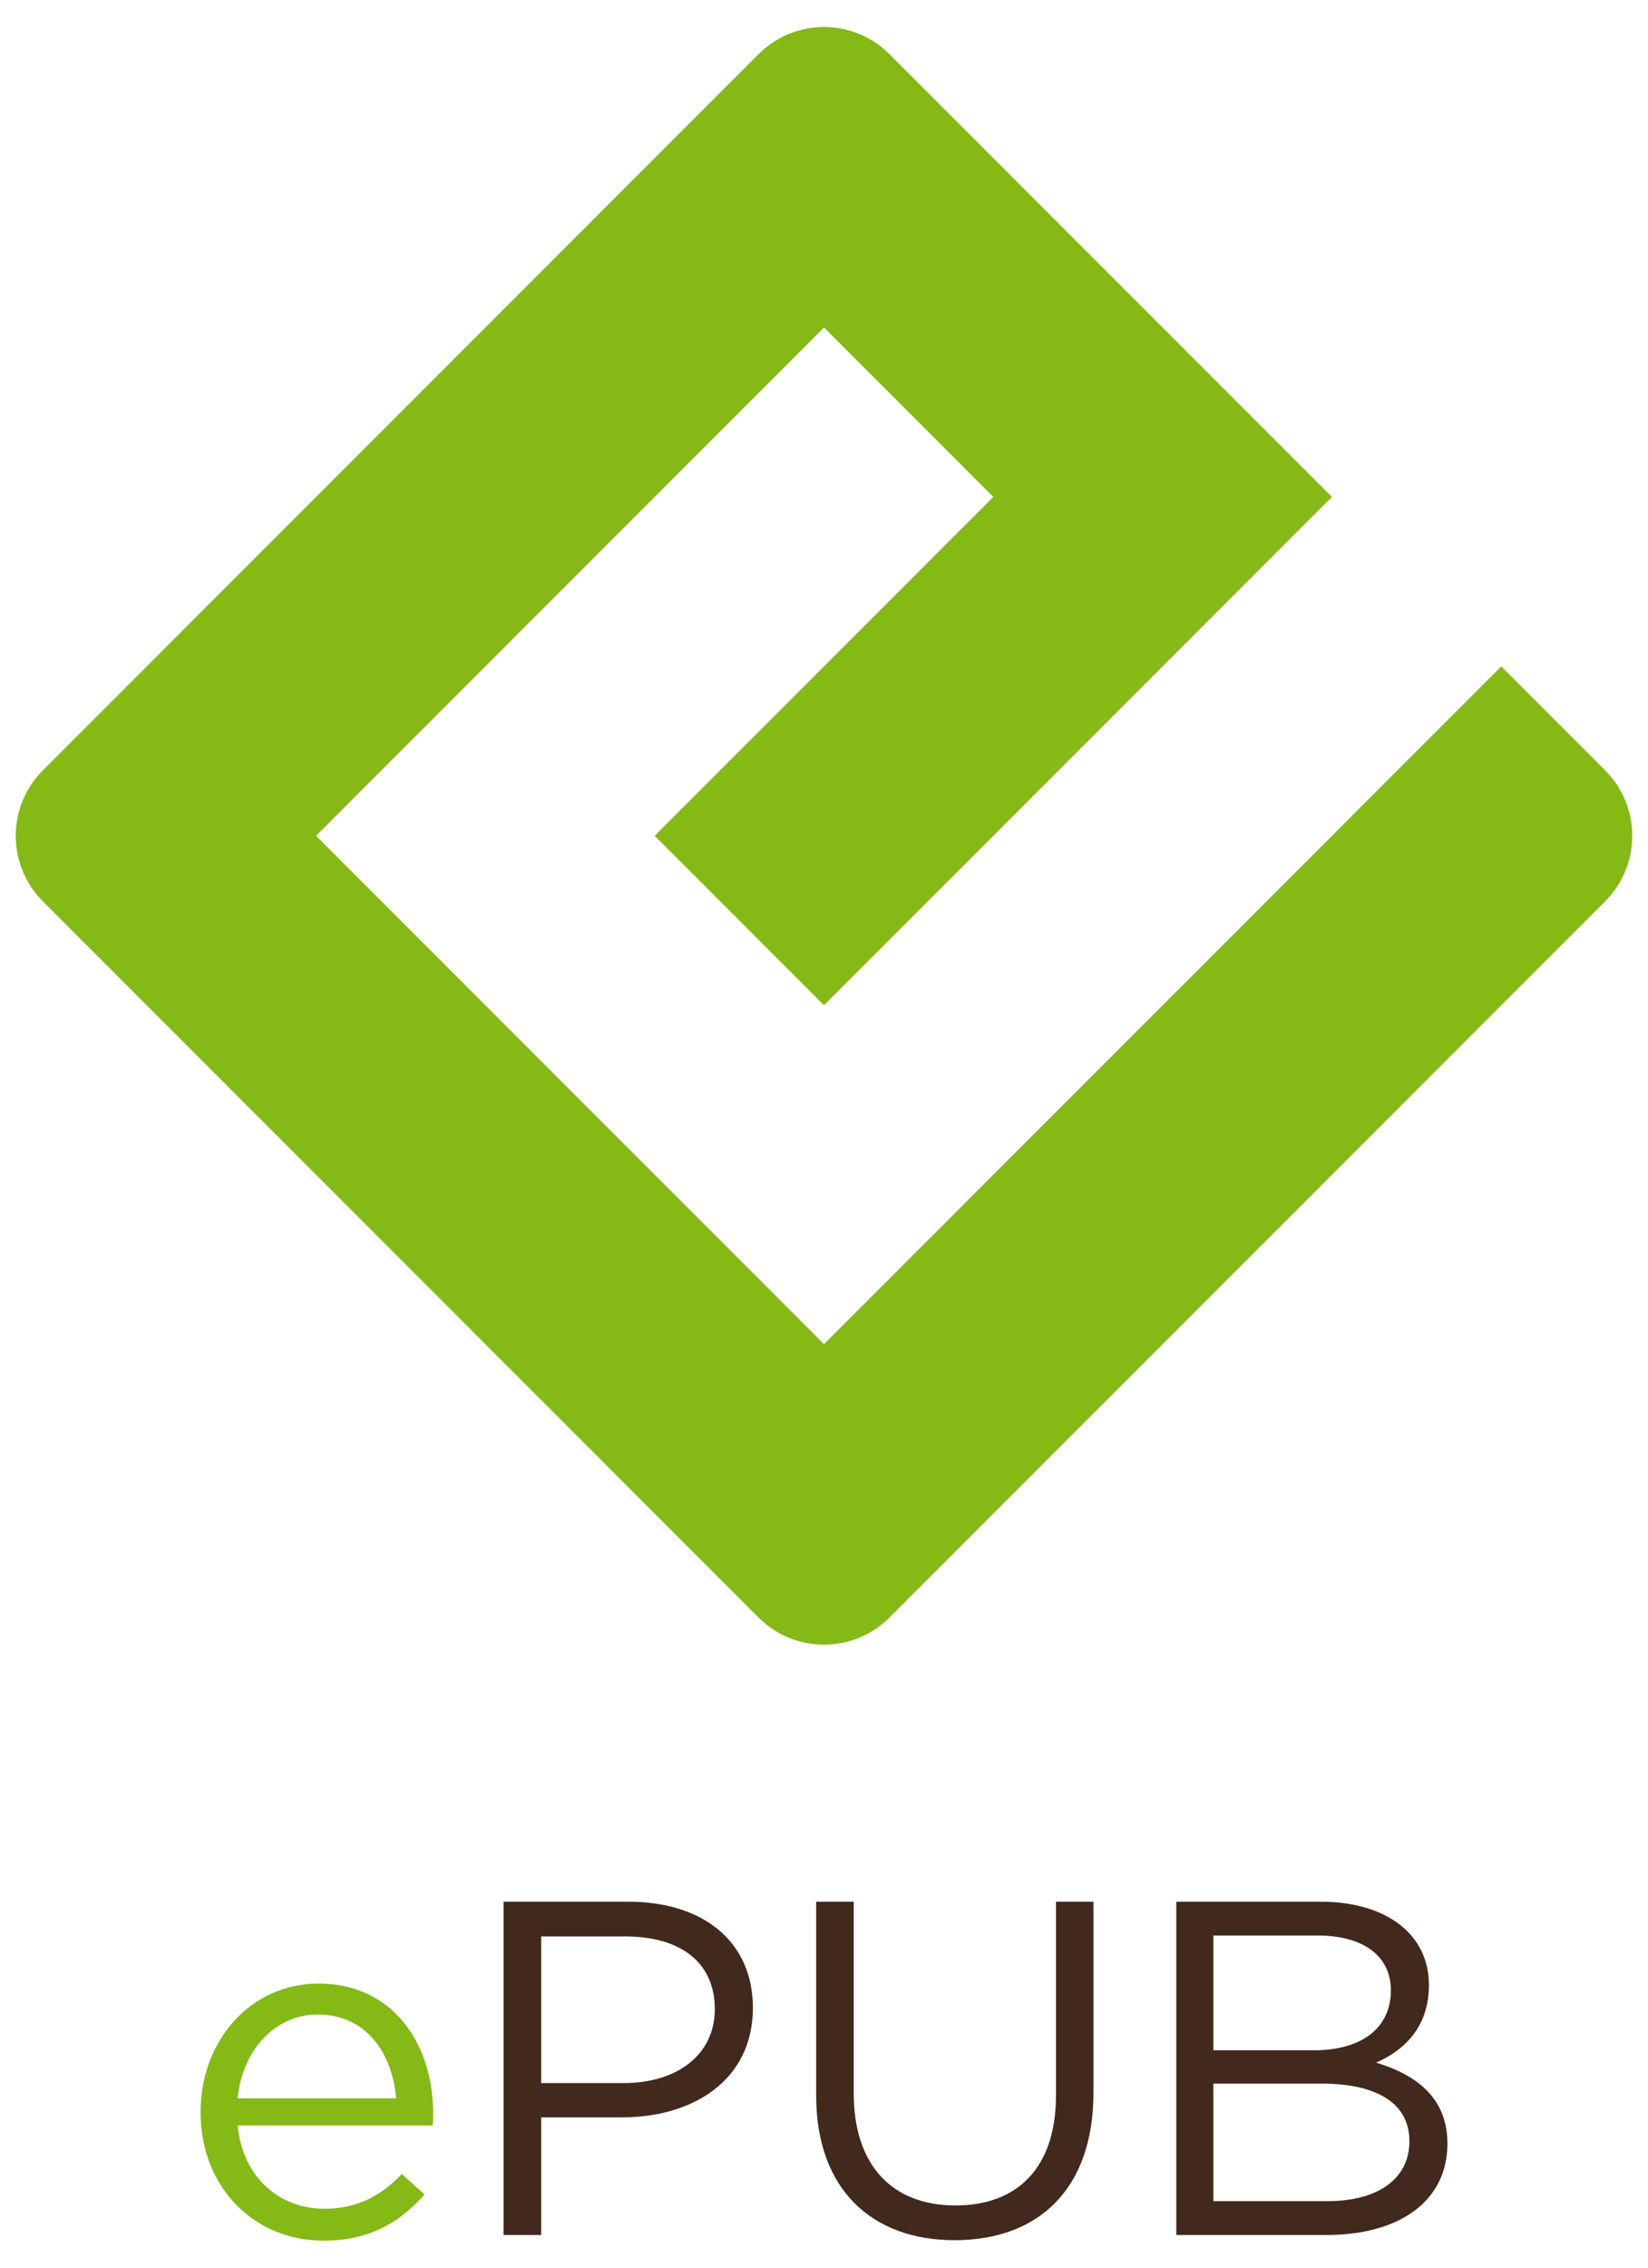
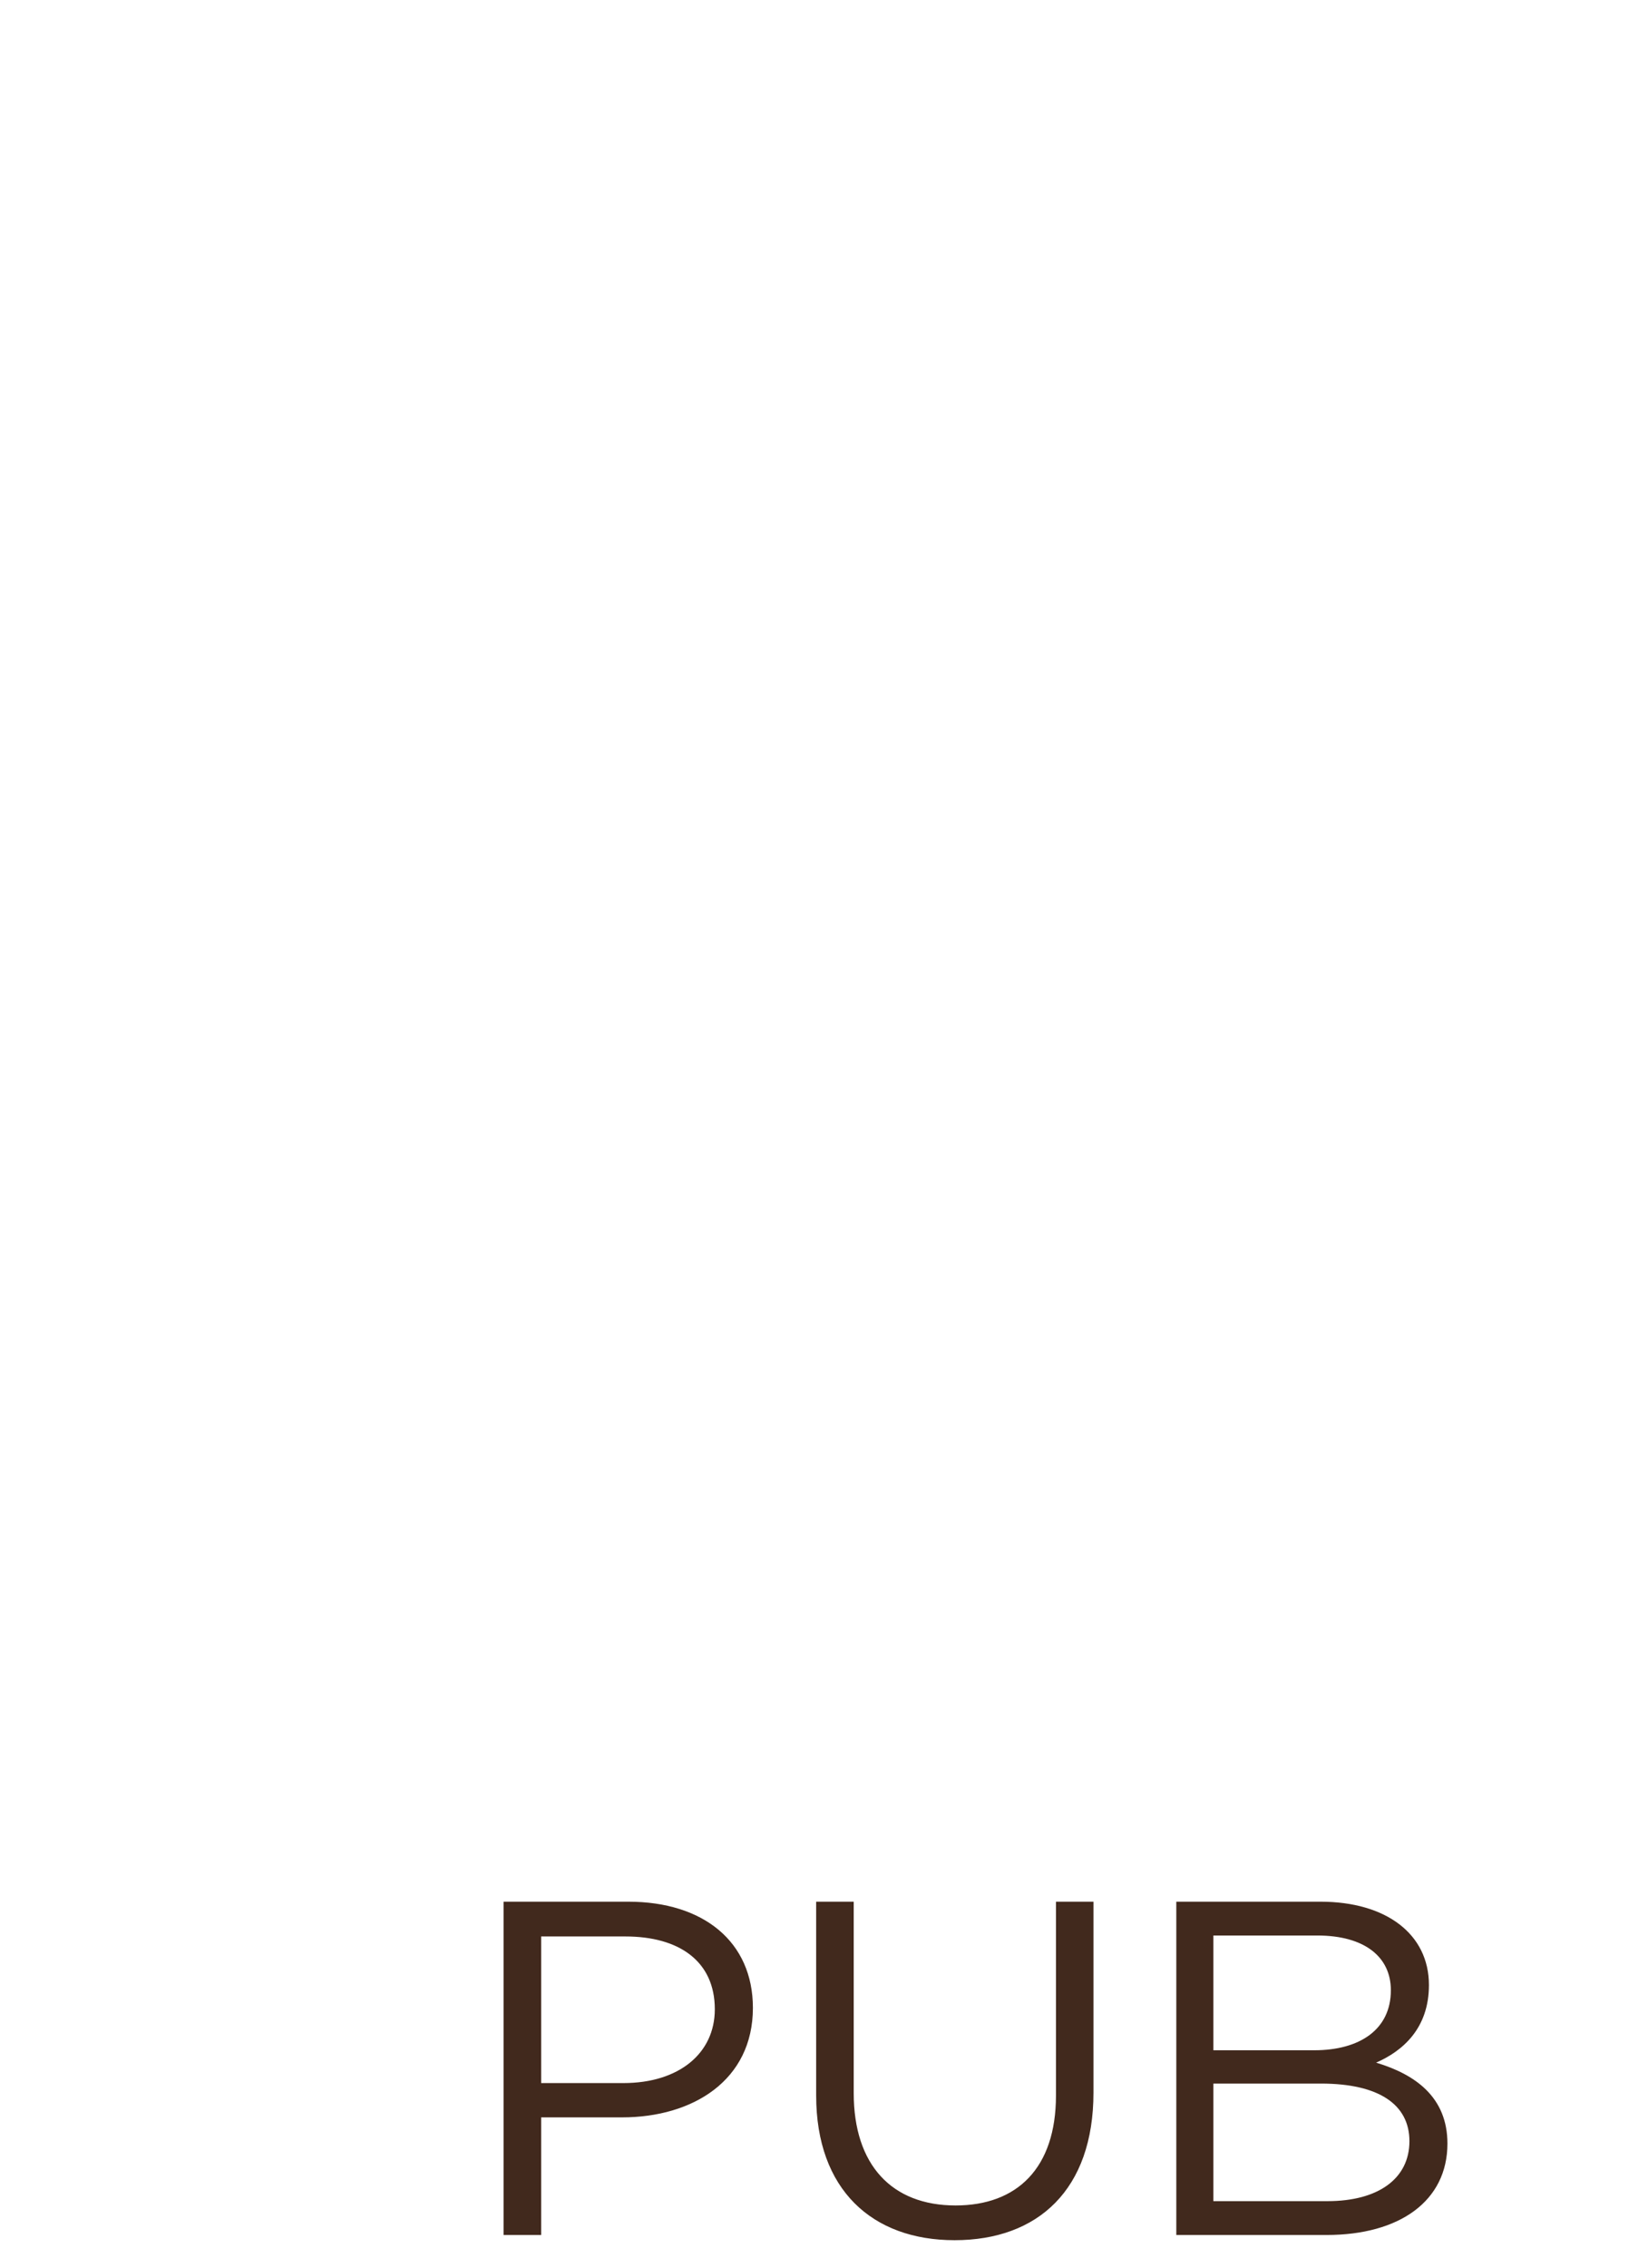
<svg xmlns="http://www.w3.org/2000/svg" version="1.1" width="160px" height="220px" viewBox="0 0 160 220">
  <g>
-     <path fill="#85B916" d="M31.479,214.286c3.275,0,5.592-1.34,7.529-3.372l2.211,1.989c-2.396,2.678-5.307,4.479-9.833,4.479   c-6.563,0-11.914-5.037-11.914-12.473c0-6.926,4.849-12.471,11.456-12.471c7.059,0,11.127,5.635,11.127,12.656   c0,0.325,0,0.693-0.044,1.108H23.07C23.578,211.379,27.275,214.286,31.479,214.286z M38.458,203.57   c-0.372-4.341-2.867-8.13-7.629-8.13c-4.148,0-7.294,3.468-7.759,8.13H38.458z" />
    <path fill="#41291D" d="M60.391,205.419h-7.852v11.41h-3.647v-32.335h12.105c7.294,0,12.1,3.882,12.1,10.303   C73.097,201.818,67.275,205.419,60.391,205.419z M60.712,187.867h-8.173v14.224h7.994c5.355,0,8.866-2.861,8.866-7.158   C69.399,190.27,65.938,187.867,60.712,187.867z M106.162,203.013c0,9.425-5.399,14.322-13.486,14.322   c-7.988,0-13.437-4.896-13.437-14.042v-18.799h3.646v18.569c0,6.973,3.697,10.901,9.889,10.901c5.957,0,9.747-3.606,9.747-10.671   v-18.799h3.641V203.013z M138.731,192.579c0,4.248-2.588,6.419-5.127,7.53c3.833,1.151,6.923,3.368,6.923,7.852   c0,5.584-4.663,8.868-11.728,8.868h-14.595v-32.335h13.994C134.57,184.493,138.731,187.632,138.731,192.579z M135.035,193.087   c0-3.235-2.545-5.313-7.158-5.313h-10.074v11.134h9.795C131.982,198.908,135.035,196.92,135.035,193.087z M136.837,207.729   c0-3.558-2.96-5.589-8.595-5.589h-10.439v11.406h11.09C133.79,213.545,136.837,211.379,136.837,207.729z" />
  </g>
-   <path fill="#85B916" d="M79.998,130.406l-49.316-49.32l49.316-49.313l16.44,16.437l-32.88,32.876l16.439,16.44l49.316-49.313  l-42.96-42.96c-3.508-3.511-9.198-3.511-12.709,0L4.161,74.736c-3.508,3.508-3.508,9.198,0,12.709l69.484,69.481  c3.511,3.511,9.201,3.511,12.709,0l69.484-69.481c3.508-3.511,3.508-9.201,0-12.709l-10.087-10.084L79.998,130.406z" />
</svg>